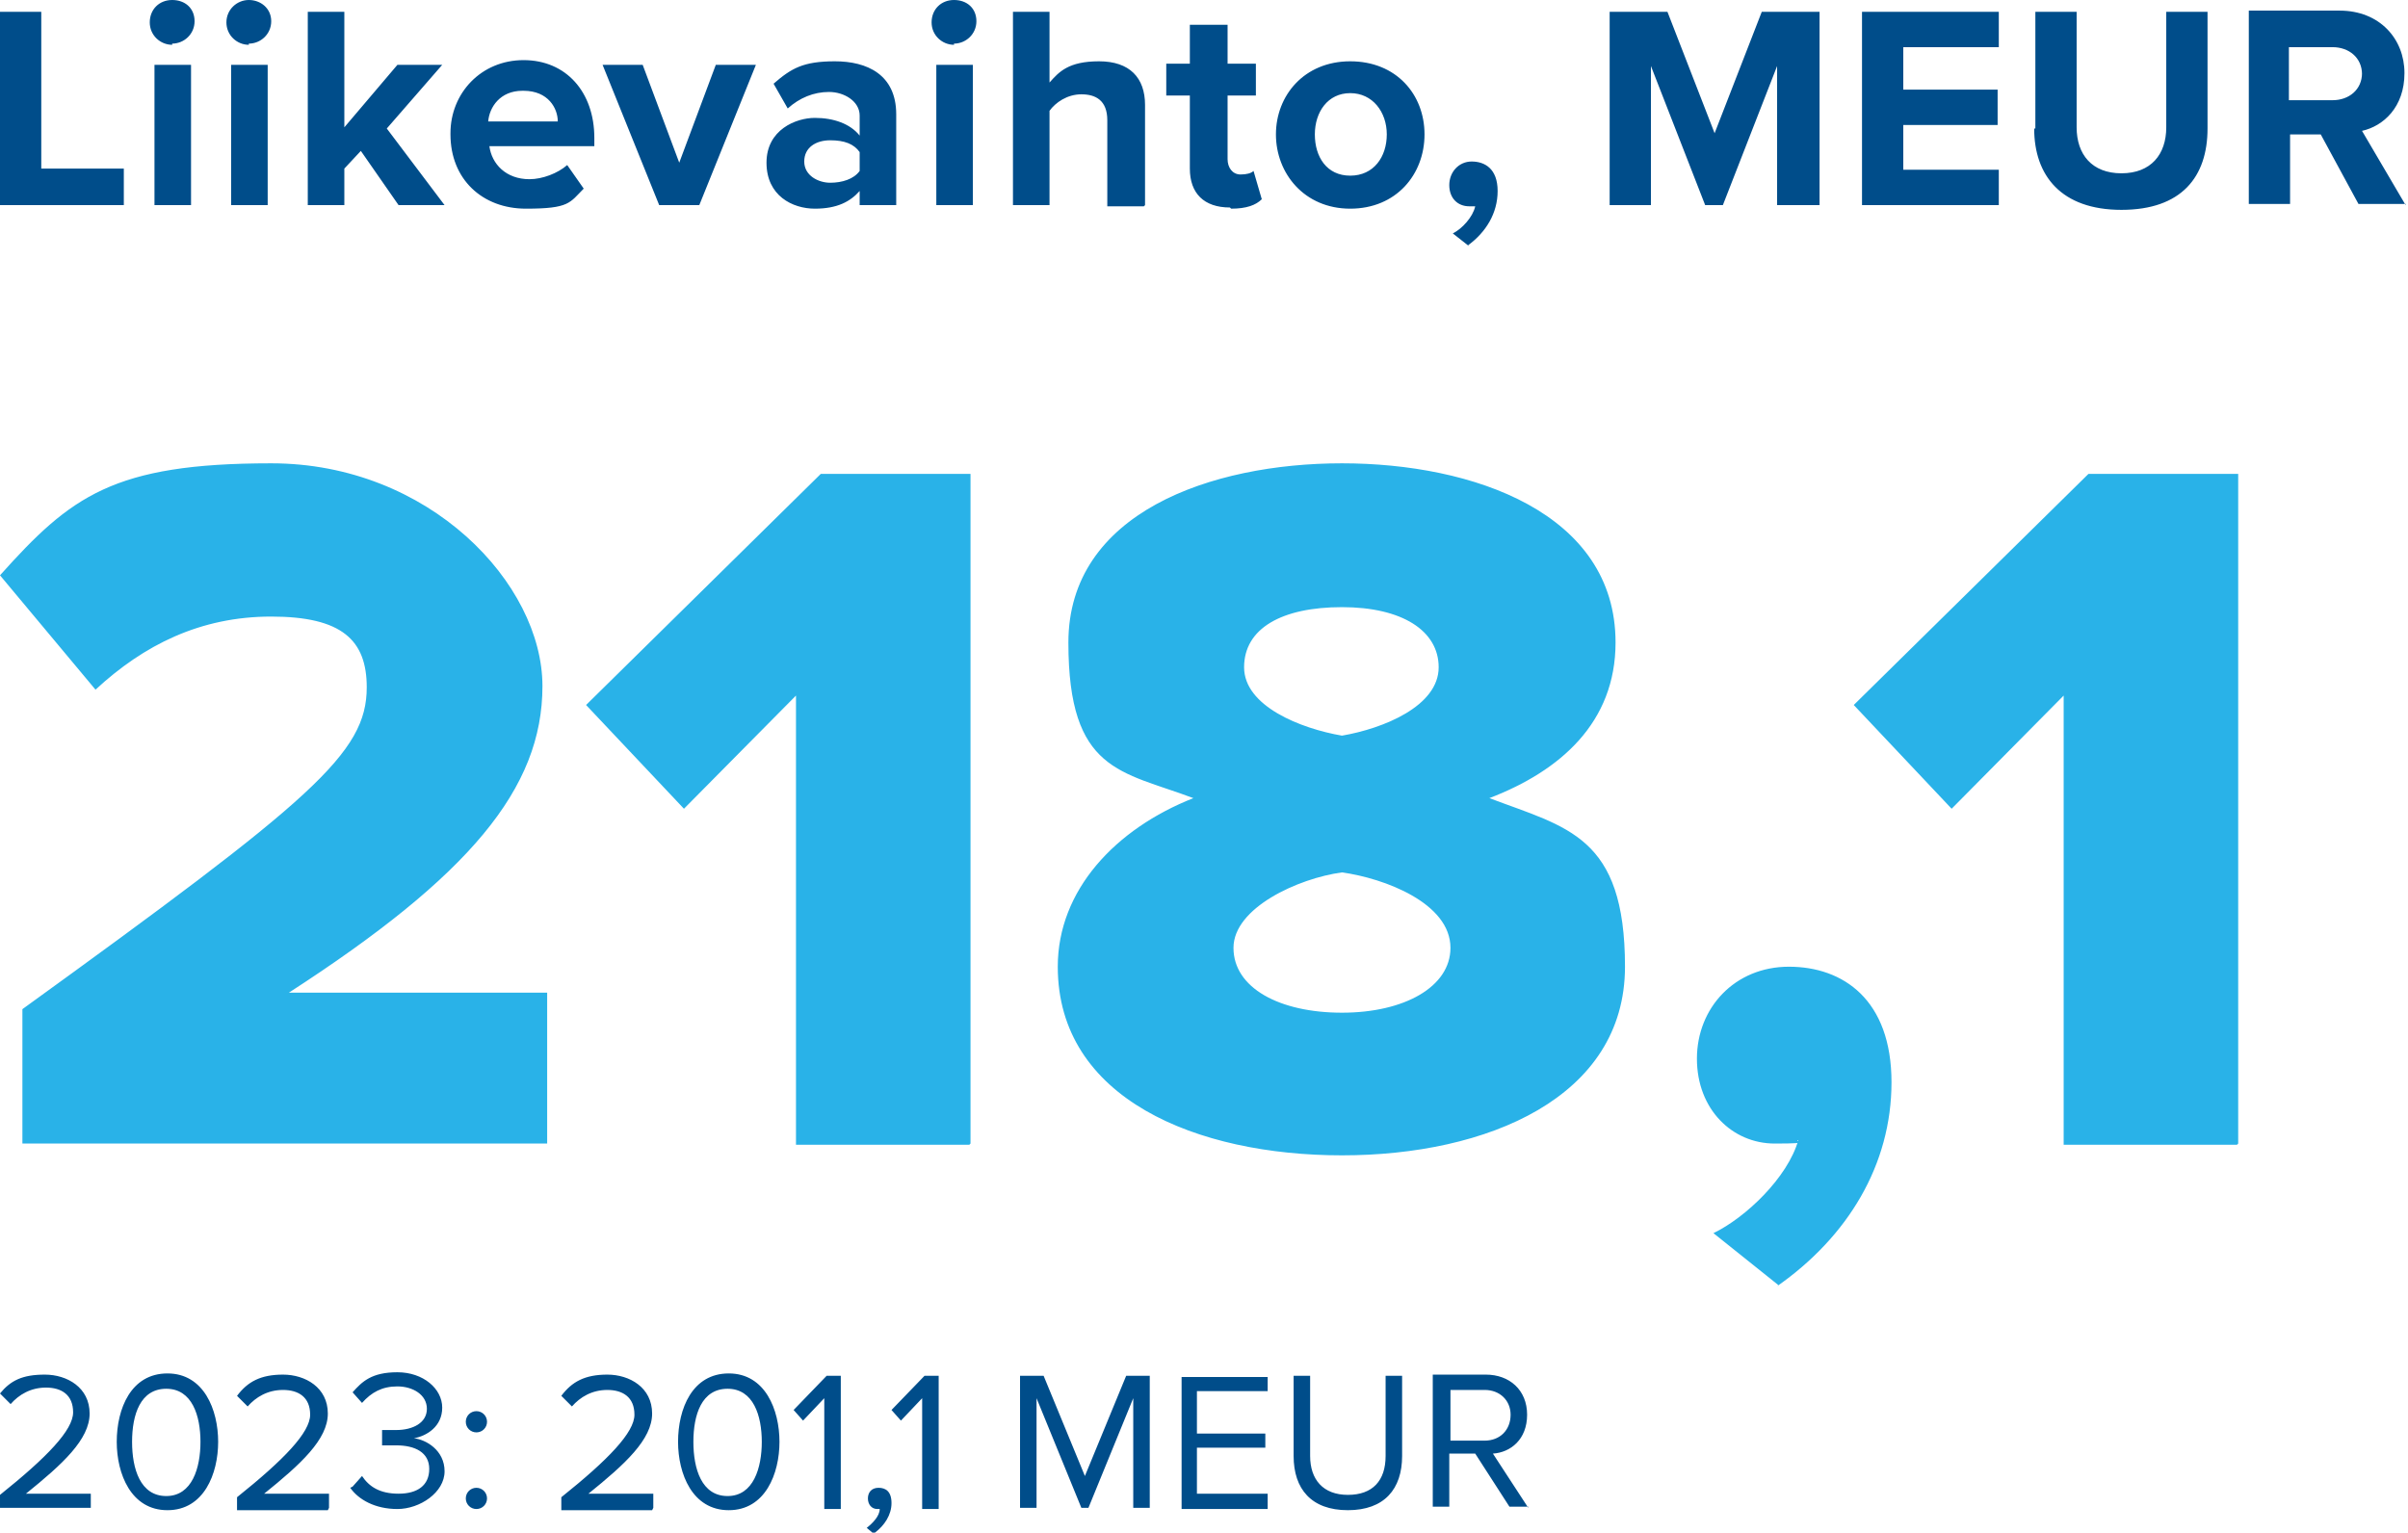
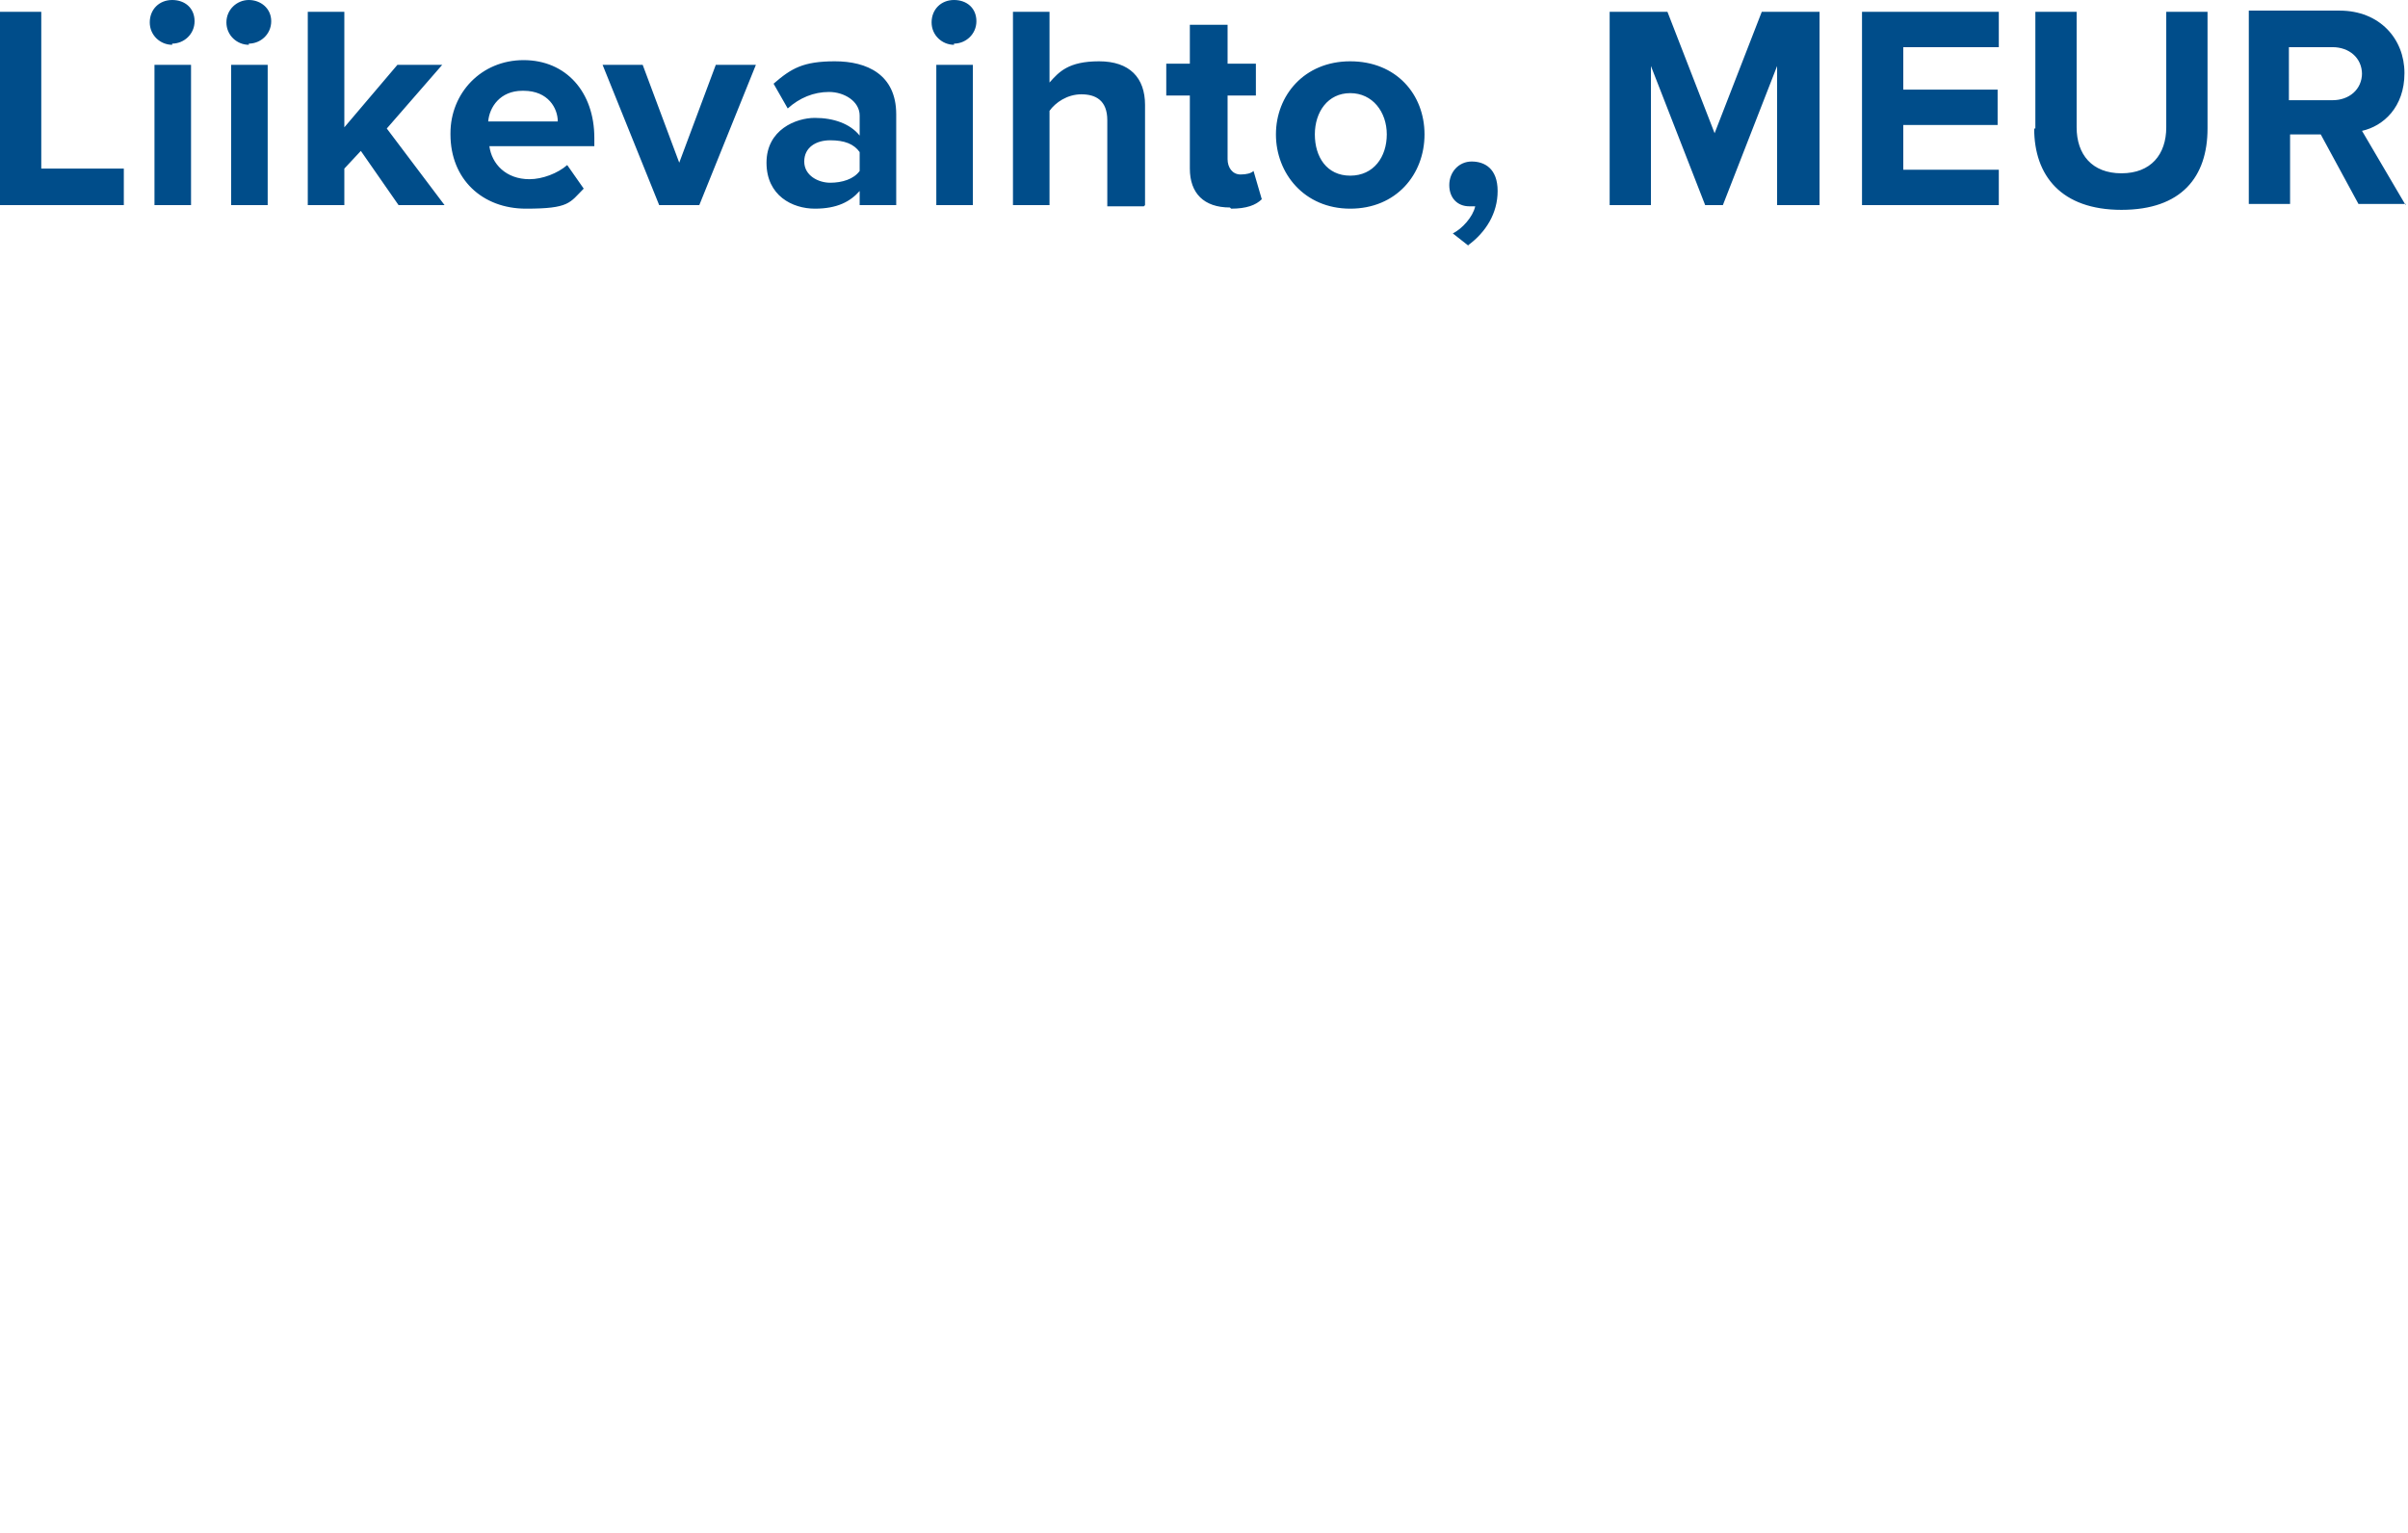
<svg xmlns="http://www.w3.org/2000/svg" id="Layer_1" version="1.1" viewBox="0 0 204.2 130">
  <defs>
    <style> .st0 { fill: #29b2e8; } .st1 { fill: none; } .st2 { fill: #004d8a; } .st3 { clip-path: url(#clippath); } </style>
    <clipPath id="clippath">
      <rect class="st1" width="204" height="130" />
    </clipPath>
  </defs>
  <g class="st3">
-     <path class="st2" d="M128.1,120c0,1.3-.9,2.2-2.2,2.2h-2.9v-4.3h2.9c1.3,0,2.2.9,2.2,2.1M129.6,127.9l-3-4.6c1.5-.1,2.9-1.2,2.9-3.3s-1.5-3.4-3.5-3.4h-4.5v11.2h1.4v-4.5h2.2l2.9,4.5h1.6ZM109.7,123.5c0,2.8,1.5,4.6,4.6,4.6s4.6-1.8,4.6-4.6v-6.8h-1.4v6.8c0,2.1-1.1,3.3-3.2,3.3s-3.2-1.3-3.2-3.3v-6.8h-1.4v6.9ZM107.5,127.9v-1.2h-6v-3.9h5.8v-1.2h-5.8v-3.6h6v-1.2h-7.3v11.2h7.3ZM97.5,127.9v-11.2h-2l-3.5,8.5-3.5-8.5h-2v11.2h1.4v-9.3l3.8,9.3h.6l3.8-9.3v9.3h1.4ZM79.6,127.9v-11.2h-1.2l-2.8,2.9.8.9,1.8-1.9v9.4h1.4ZM74.2,130c.8-.6,1.4-1.5,1.4-2.5s-.5-1.3-1.1-1.3-.9.4-.9.9.3.9.8.9.2,0,.2,0c0,.6-.6,1.2-1.1,1.6l.6.5ZM71.3,127.9v-11.2h-1.2l-2.8,2.9.8.9,1.8-1.9v9.4h1.4ZM64.6,122.3c0,2.2-.7,4.6-2.9,4.6s-2.9-2.3-2.9-4.6.7-4.5,2.9-4.5,2.9,2.3,2.9,4.5M57.5,122.3c0,2.7,1.2,5.8,4.3,5.8s4.3-3.1,4.3-5.8-1.2-5.8-4.3-5.8-4.3,3-4.3,5.8M55.4,127.9v-1.2h-5.5c3.1-2.5,5.4-4.6,5.4-6.8s-1.9-3.3-3.8-3.3-3,.6-3.9,1.8l.9.9c.7-.8,1.7-1.4,3-1.4s2.3.6,2.3,2.1-2.2,3.8-6.2,7v1.1h7.7ZM39.5,127.1c0,.5.4.9.9.9s.9-.4.9-.9-.4-.9-.9-.9-.9.4-.9.9M39.5,120.6c0,.5.4.9.9.9s.9-.4.9-.9-.4-.9-.9-.9-.9.4-.9.9M29.7,126.2c.7,1,2.1,1.8,4,1.8s4-1.4,4-3.2-1.6-2.7-2.6-2.8c1.1-.2,2.4-1,2.4-2.6s-1.6-3-3.8-3-3,.8-3.8,1.7l.8.9c.8-.9,1.7-1.4,3-1.4s2.5.7,2.5,1.9-1.2,1.8-2.6,1.8-1,0-1.2,0v1.3c.2,0,.7,0,1.2,0,1.6,0,2.8.6,2.8,2s-1,2.1-2.6,2.1-2.5-.6-3.1-1.5l-.8.9ZM27.9,127.9v-1.2h-5.5c3.1-2.5,5.4-4.6,5.4-6.8s-1.9-3.3-3.8-3.3-3,.6-3.9,1.8l.9.9c.7-.8,1.7-1.4,3-1.4s2.3.6,2.3,2.1-2.2,3.8-6.2,7v1.1h7.7ZM17,122.3c0,2.2-.7,4.6-2.9,4.6s-2.9-2.3-2.9-4.6.7-4.5,2.9-4.5,2.9,2.3,2.9,4.5M9.9,122.3c0,2.7,1.2,5.8,4.3,5.8s4.3-3.1,4.3-5.8-1.2-5.8-4.3-5.8-4.3,3-4.3,5.8M7.7,127.9v-1.2H2.2c3.1-2.5,5.4-4.6,5.4-6.8s-1.9-3.3-3.8-3.3S.9,117.1,0,118.2l.9.9c.7-.8,1.7-1.4,3-1.4s2.3.6,2.3,2.1-2.2,3.8-6.2,7v1.1h7.7Z" />
    <path class="st2" d="M200.3,6.2c0,1.4-1.1,2.3-2.5,2.3h-3.7V4h3.7c1.4,0,2.5.9,2.5,2.3M204,17.4l-3.7-6.3c1.8-.4,3.6-2,3.6-4.9s-2.1-5.3-5.5-5.3h-7.7v16.4h3.5v-5.9h2.6l3.2,5.9h4ZM172.5,10.9c0,4,2.3,6.9,7.4,6.9s7.3-2.8,7.3-6.9V1h-3.5v9.8c0,2.3-1.3,3.9-3.8,3.9s-3.8-1.6-3.8-3.9V1h-3.5v9.9ZM169.5,17.4v-3h-8.1v-3.8h8v-3h-8v-3.6h8.1V1h-11.6v16.4h11.6ZM154.3,17.4V1h-4.9l-4,10.3-4-10.3h-4.9v16.4h3.5V5.6l4.6,11.8h1.5l4.6-11.8v11.8h3.5ZM124.5,20.8c1.5-1.1,2.5-2.7,2.5-4.6s-1.1-2.5-2.2-2.5-1.9.9-1.9,2,.7,1.8,1.7,1.8.4,0,.5,0c-.2.9-1.1,1.9-1.9,2.3l1.4,1.1ZM114.5,14.9c-2,0-3-1.6-3-3.5s1.1-3.5,3-3.5,3.1,1.6,3.1,3.5-1.1,3.5-3.1,3.5M114.5,17.7c3.9,0,6.3-2.9,6.3-6.3s-2.4-6.2-6.3-6.2-6.3,2.9-6.3,6.2,2.4,6.3,6.3,6.3M104.4,17.7c1.3,0,2.1-.3,2.6-.8l-.7-2.4c-.2.2-.6.3-1.1.3-.7,0-1.1-.6-1.1-1.3v-5.4h2.4v-2.7h-2.4v-3.3h-3.2v3.3h-2v2.7h2v6.2c0,2.1,1.2,3.3,3.4,3.3M97.1,17.4v-8.5c0-2.3-1.3-3.7-3.9-3.7s-3.4.9-4.2,1.8V1h-3.1v16.4h3.1v-8c.5-.7,1.5-1.4,2.7-1.4s2.2.5,2.2,2.2v7.3h3.1ZM82.5,5.5h-3.1v11.9h3.1V5.5ZM80.9,3.7c1,0,1.9-.8,1.9-1.9S82,0,80.9,0s-1.9.8-1.9,1.9.9,1.9,1.9,1.9M72.9,14.5c-.5.7-1.5,1-2.5,1s-2.2-.6-2.2-1.8,1-1.8,2.2-1.8,2,.3,2.5,1v1.5ZM76,17.4v-7.7c0-3.4-2.5-4.5-5.2-4.5s-3.7.6-5.2,1.9l1.2,2.1c1-.9,2.2-1.4,3.5-1.4s2.6.8,2.6,2v1.7c-.8-1-2.2-1.5-3.8-1.5s-4.1,1-4.1,3.8,2.2,3.9,4.1,3.9,3-.6,3.8-1.5v1.2h3.1ZM59.3,17.4l4.8-11.9h-3.4l-3.1,8.3-3.1-8.3h-3.4l4.8,11.9h3.4ZM44.4,7.7c2.1,0,2.9,1.5,2.9,2.6h-5.9c.1-1.2,1-2.6,2.9-2.6M38.2,11.4c0,3.8,2.7,6.3,6.4,6.3s3.7-.5,4.9-1.7l-1.4-2c-.8.7-2.1,1.2-3.2,1.2-2,0-3.2-1.3-3.4-2.8h8.9v-.7c0-3.9-2.4-6.6-6-6.6s-6.2,2.8-6.2,6.2M37.7,17.4l-4.9-6.5,4.7-5.4h-3.8l-4.5,5.3V1h-3.1v16.4h3.1v-3.1l1.4-1.5,3.2,4.6h3.9ZM22.7,5.5h-3.1v11.9h3.1V5.5ZM21.1,3.7c1,0,1.9-.8,1.9-1.9S22.1,0,21.1,0s-1.9.8-1.9,1.9.9,1.9,1.9,1.9M16.2,5.5h-3.1v11.9h3.1V5.5ZM14.6,3.7c1,0,1.9-.8,1.9-1.9S15.7,0,14.6,0s-1.9.8-1.9,1.9.9,1.9,1.9,1.9M10.5,17.4v-3.1H3.5V1H0v16.4h10.5Z" />
-     <path class="st0" d="M189.8,97v-56.8h-12.7l-19.9,19.6,8.3,8.8,9.5-9.6v38.1h14.7ZM150.7,109.1c6-4.2,9.7-10.3,9.7-17.3s-4.1-9.8-8.7-9.8-7.8,3.5-7.8,7.8,3,7.2,6.6,7.2,1.5-.2,2-.3c-.9,3.2-4.5,6.6-7.2,7.9l5.5,4.4ZM123,80.4c0,3.3-3.9,5.5-9.2,5.5s-9.2-2.1-9.2-5.5,5.5-5.9,9.2-6.4c3.6.5,9.2,2.6,9.2,6.4M122,56.6c0,3.3-4.7,5.2-8.2,5.8-3.5-.6-8.3-2.5-8.3-5.8s3.2-5.1,8.3-5.1,8.2,2,8.2,5.1M89.7,82c0,11.2,11.8,16,24.1,16s24-4.9,24-16-4.9-11.8-11.5-14.3c6-2.3,10.7-6.4,10.7-13.2,0-11-12.1-15.2-23.2-15.2s-23.2,4.2-23.2,15.2,4.5,10.9,10.6,13.2c-6.6,2.6-11.5,7.8-11.5,14.3M82.3,97v-56.8h-12.7l-19.9,19.6,8.3,8.8,9.5-9.6v38.1h14.7ZM46.4,97v-12.8h-21.9c15.3-9.9,21.5-17.3,21.5-26s-9.6-18.9-23-18.9S6,42.1,0,48.8l8.1,9.7c4.1-3.8,8.9-6.2,14.9-6.2s8.1,2,8.1,6c0,5.6-4.6,9.5-29.2,27.3v11.4h44.6Z" />
  </g>
</svg>